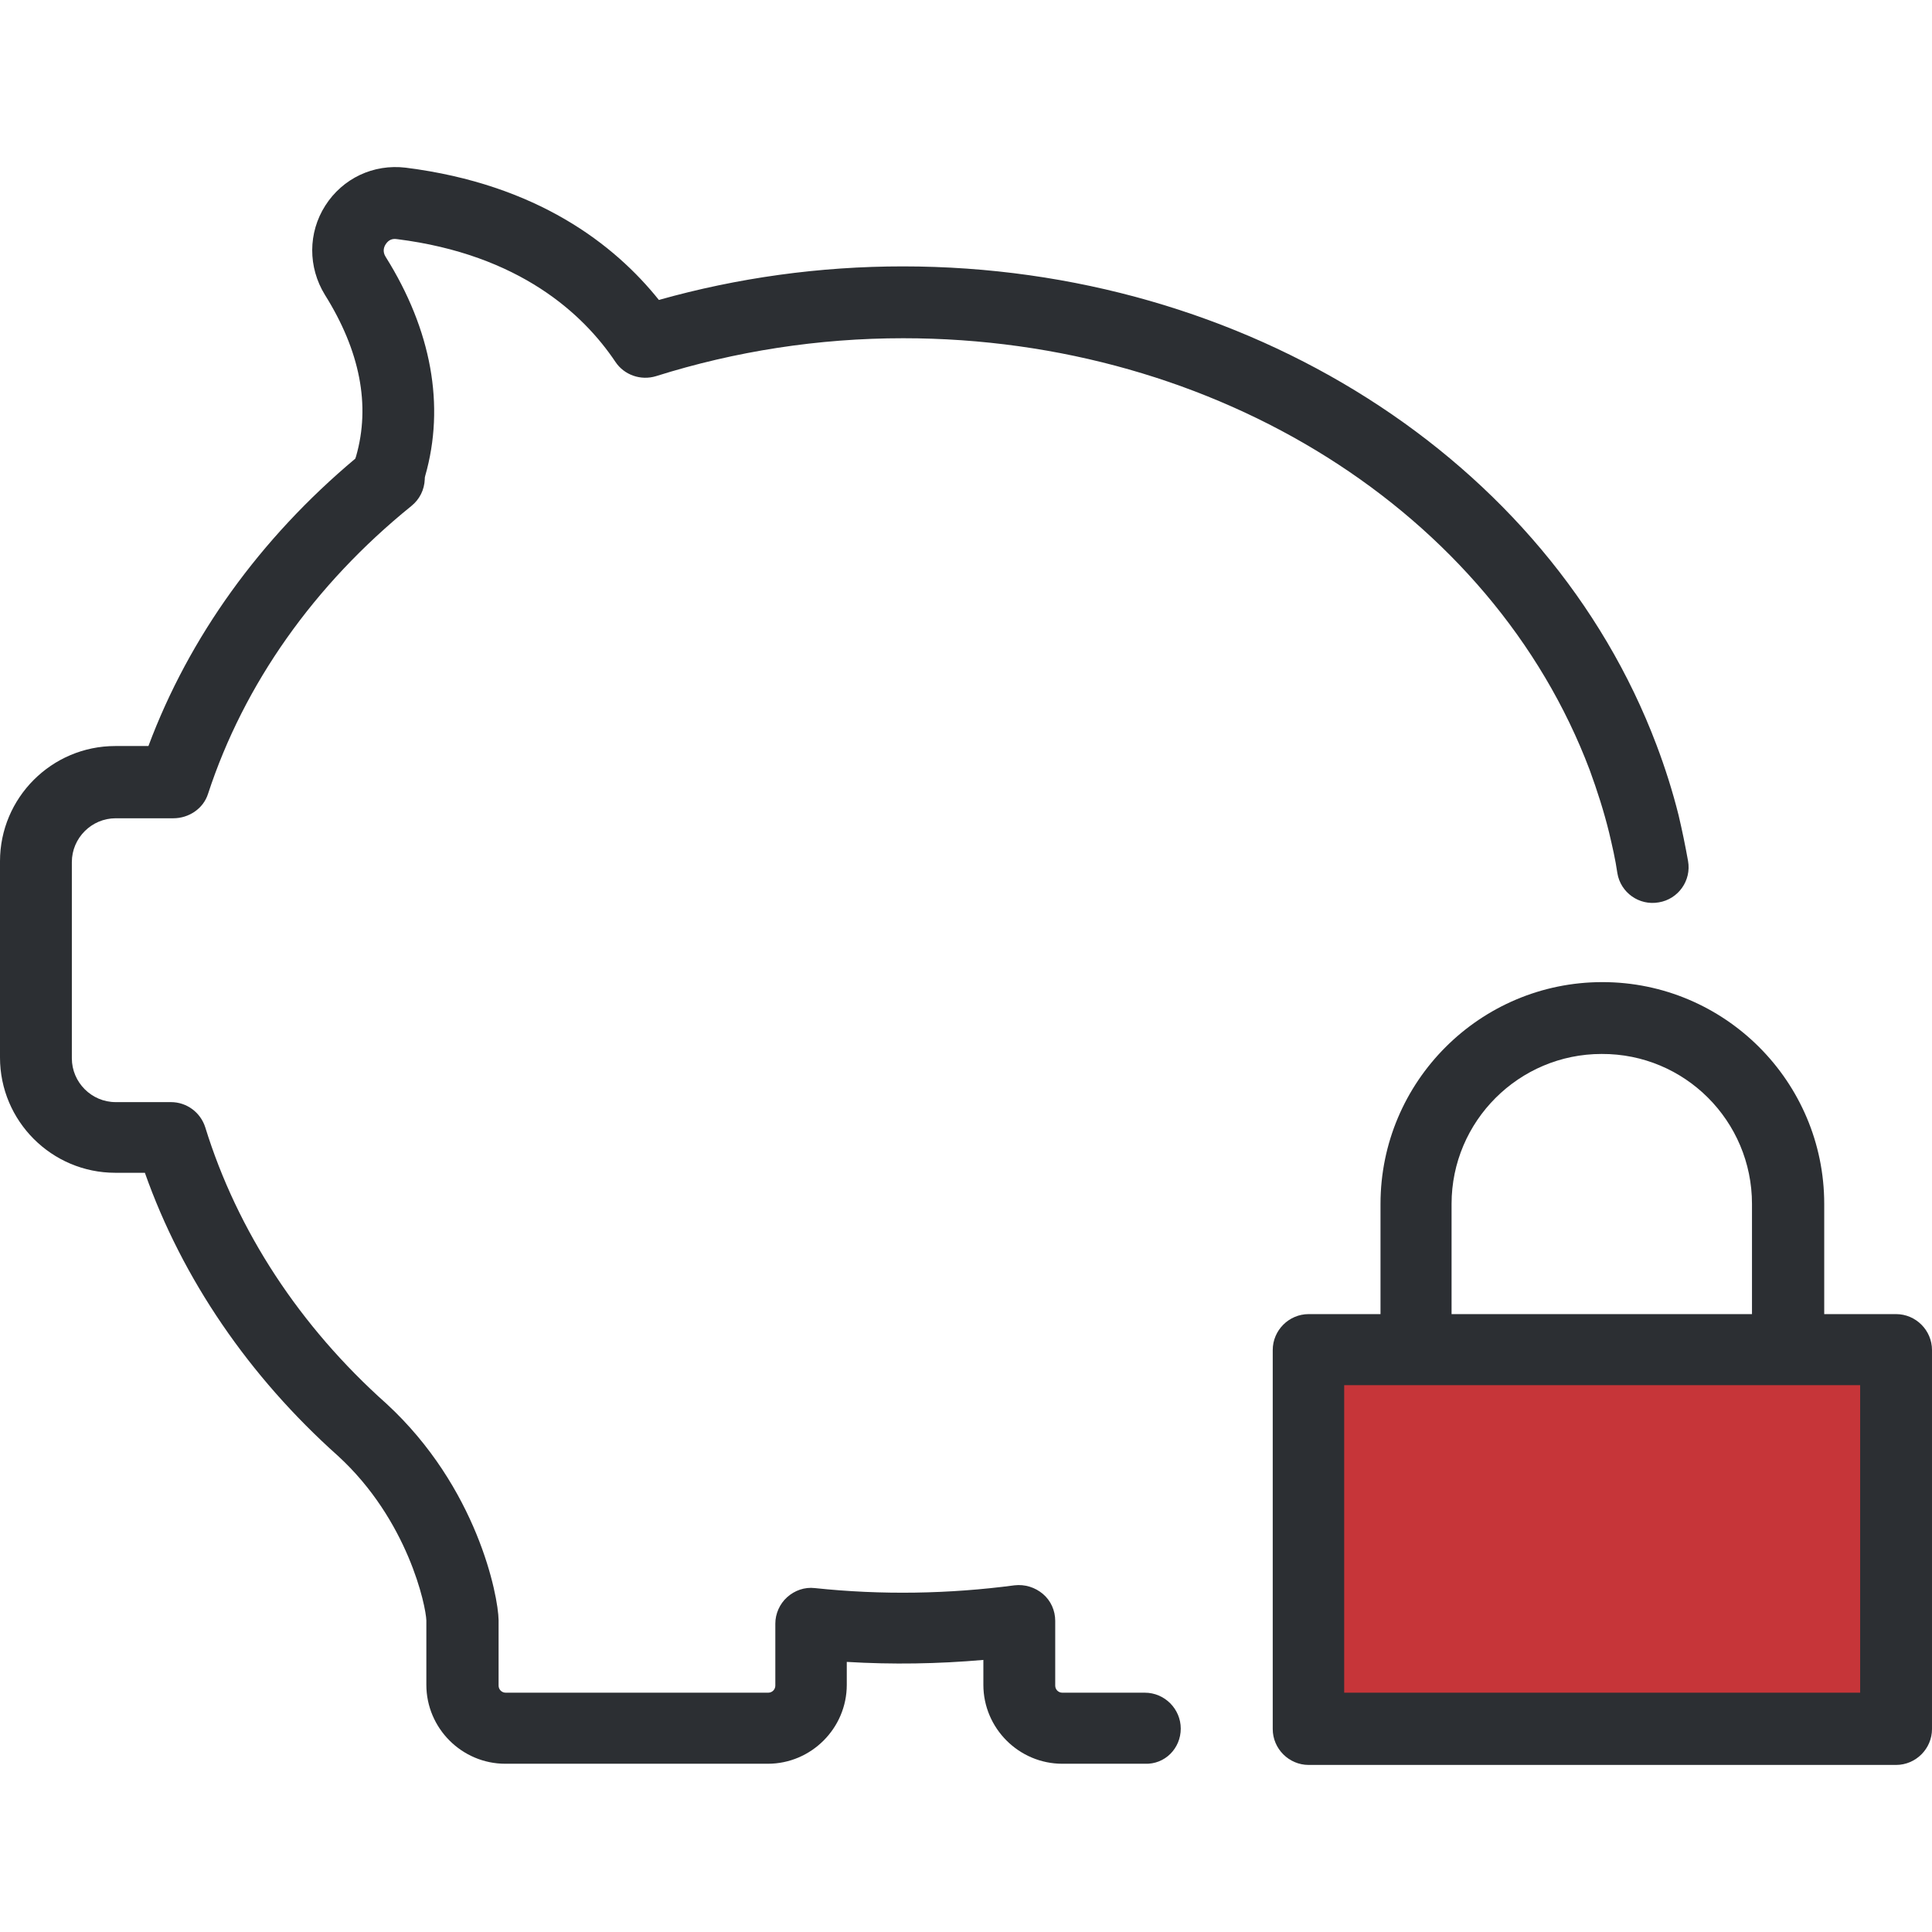
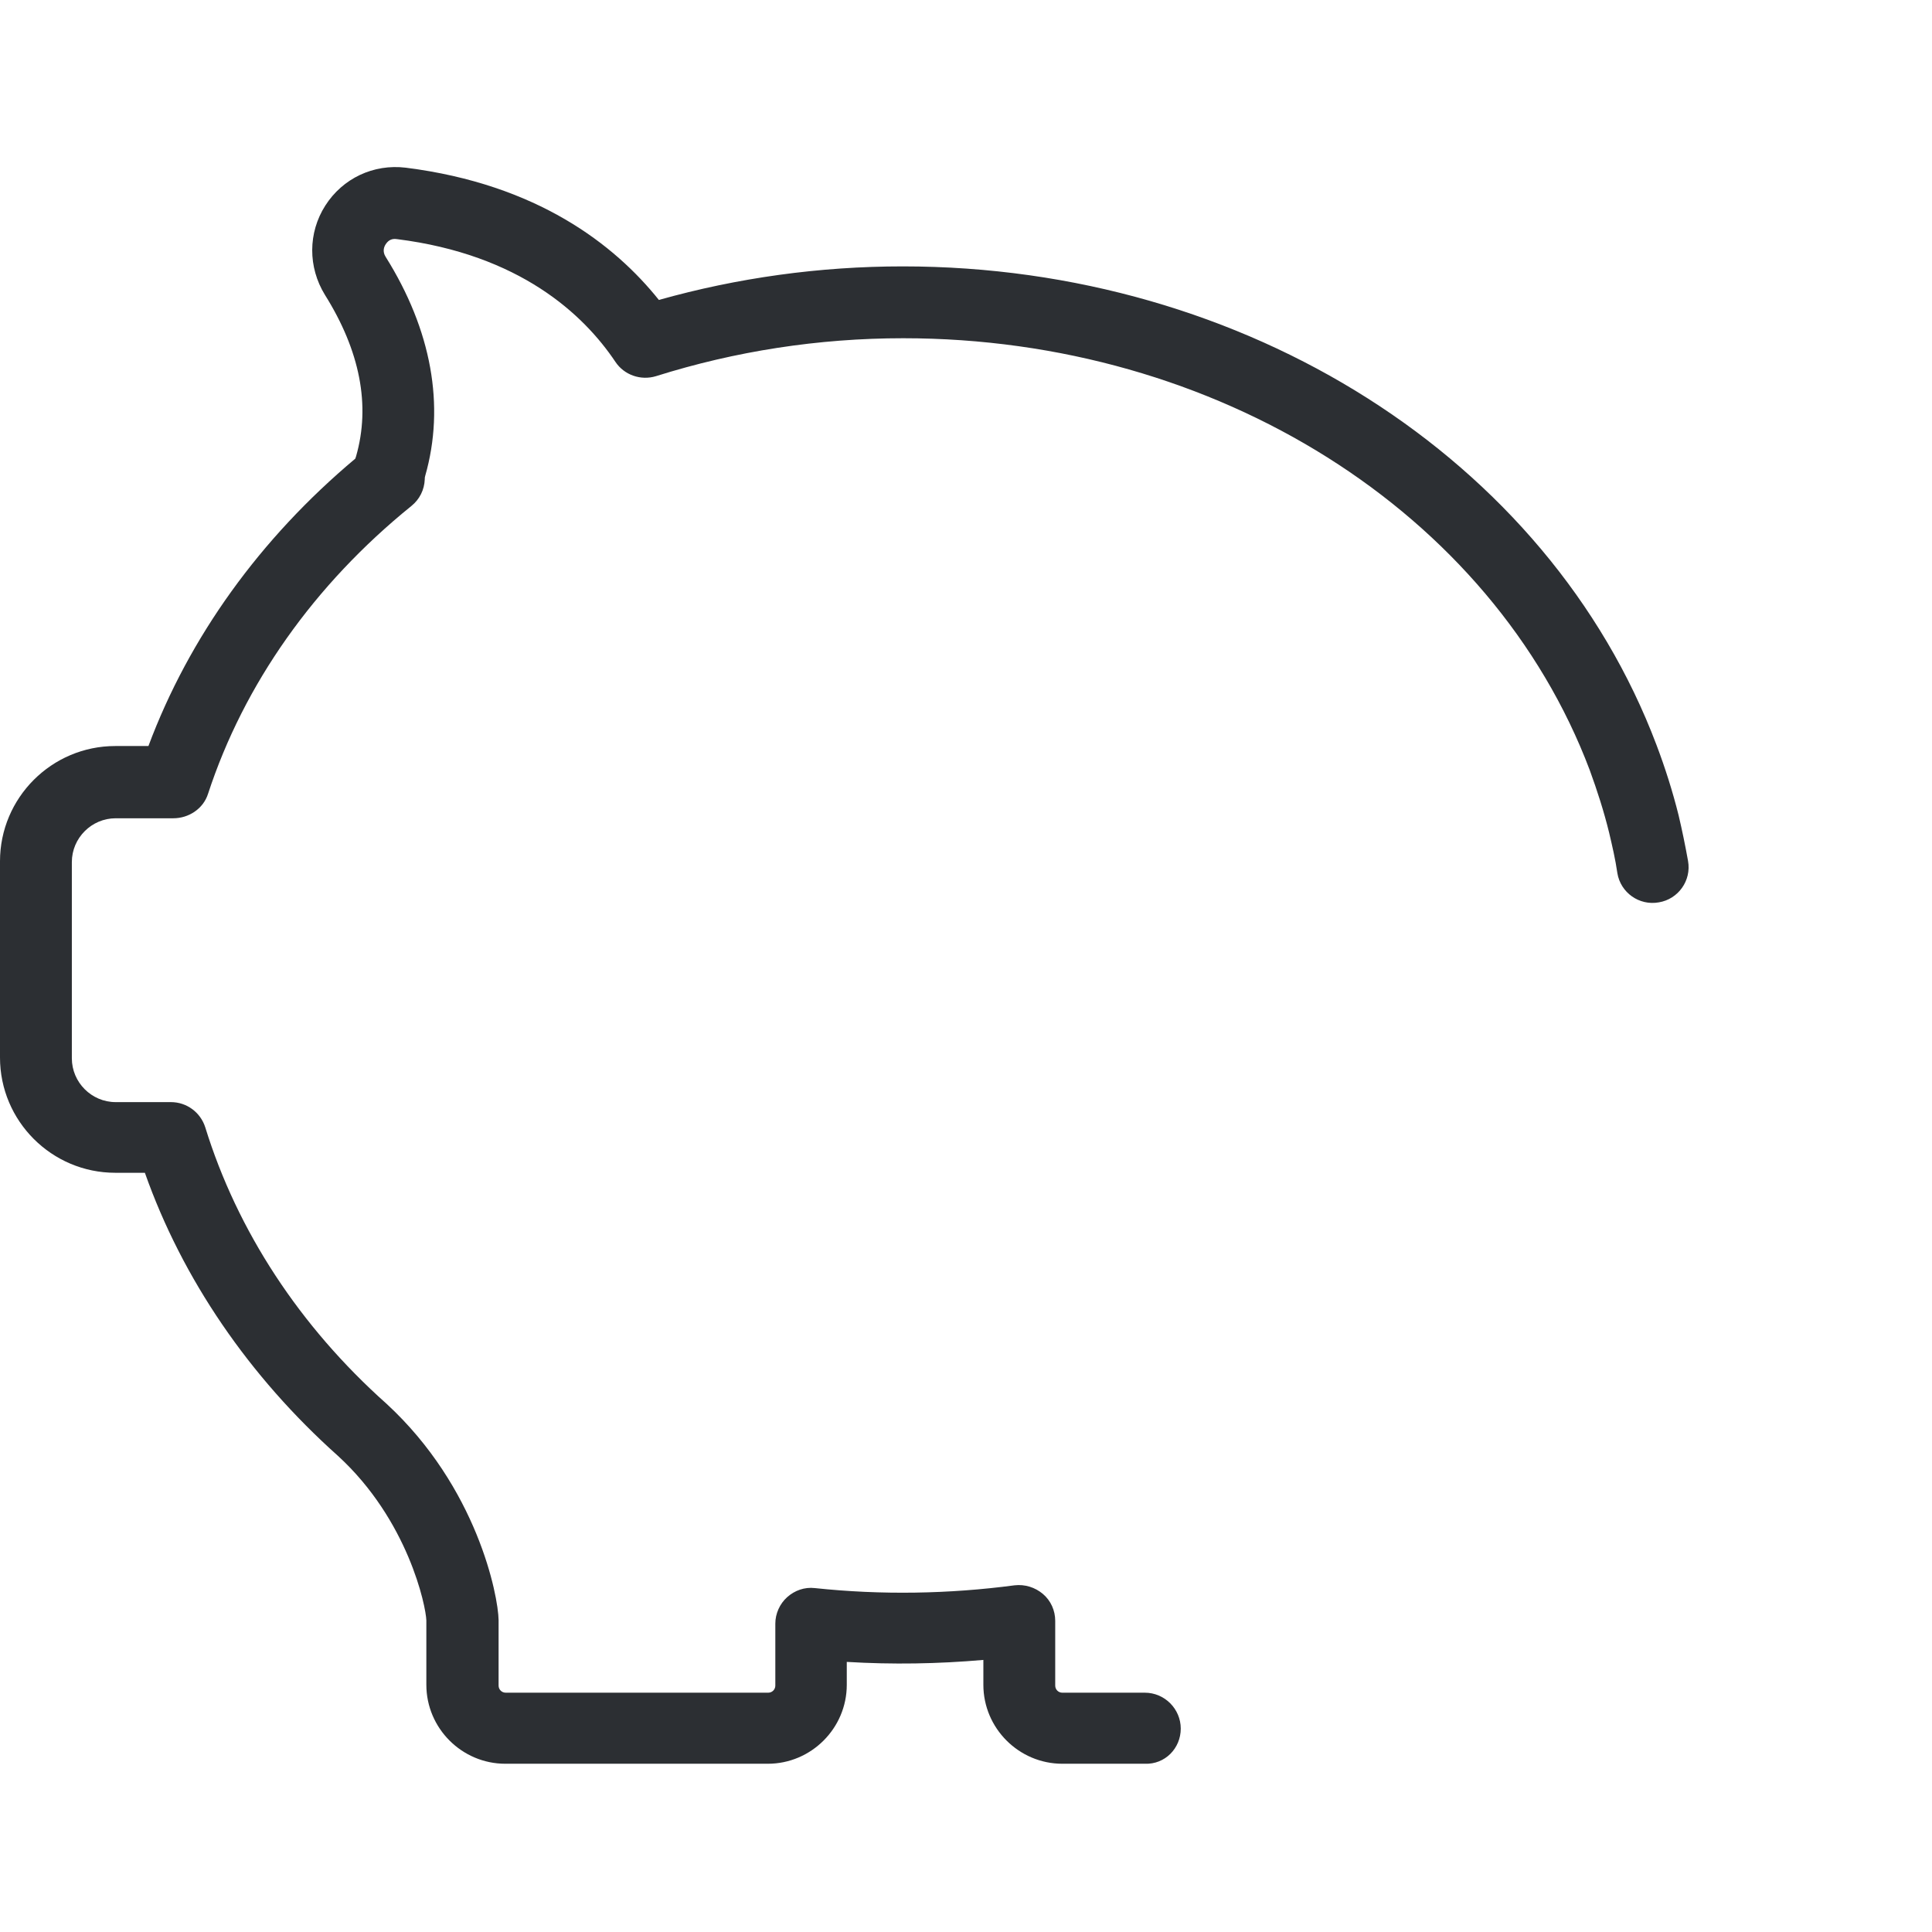
<svg xmlns="http://www.w3.org/2000/svg" version="1.1" id="Layer_1" x="0px" y="0px" viewBox="0 0 489.4 489.4" style="enable-background:new 0 0 489.4 489.4;" xml:space="preserve" width="512px" height="512px" class="">
  <g>
    <g>
      <g>
-         <rect id="XMLID_1475_" x="331.4" y="341.881" style="fill:#C63539" width="148.8" height="96" data-original="#E64C3D" class="active-path" data-old_color="#E64C3D" />
        <path style="fill:#2C2F33" d="M299.1,437.881c0-5-4.1-9.1-9.1-9.1h-20.9c-1,0-1.8-0.8-1.8-1.8v-16.4c0-2.6-1.1-5.1-3.1-6.8    c-2-1.7-4.6-2.5-7.2-2.2c-16.6,2.2-33.7,2.5-50.6,0.7c-2.6-0.3-5.1,0.6-7,2.3c-1.9,1.7-3,4.2-3,6.7v15.7c0,1-0.8,1.8-1.8,1.8    h-66.5c-1,0-1.8-0.8-1.8-1.8v-16.4c0-0.1,0-0.1,0-0.2c-0.1-6.2-5.4-33.6-28.4-54.8c-22-19.6-37.8-43.8-45.9-70    c-1.2-3.8-4.7-6.4-8.7-6.4h-14c-6.1,0-11.1-5-11.1-11.1v-49.7c0-6.1,5-11.1,11.1-11.1h14.6c3.9,0,7.6-2.4,8.8-6.2    c9.1-27.8,26.9-53,51.5-72.9c2.1-1.7,3.3-4.1,3.4-6.8c0-0.3,0-0.5,0.1-0.8c5.1-17.8,1.6-37-10-55.5c-0.9-1.4-0.4-2.6,0-3.2    c0.4-0.6,1.2-1.6,2.9-1.3c31,3.9,47.2,19,55.3,31.1c2.2,3.3,6.4,4.8,10.3,3.6c20-6.3,41.1-9.6,62.6-9.6    c79.3,0,149.2,44,173.9,109.4c1.9,5.2,3.6,10.5,4.9,15.8c0.8,3.4,1.6,6.8,2.1,10.3c0.8,4.9,5.5,8.3,10.5,7.4    c4.9-0.8,8.3-5.5,7.4-10.5c-0.7-3.9-1.5-7.8-2.4-11.6c-1.5-6-3.4-12-5.6-17.8c-27.4-72.5-104.1-121.2-190.9-121.2    c-21.1,0-41.9,2.9-61.8,8.5c-11.2-14-30.8-29.3-64.1-33.5c-8.2-1-16,2.7-20.4,9.6s-4.4,15.6-0.1,22.6c8.9,14.2,11.6,28,7.9,40.9    c-0.1,0.2-0.1,0.4-0.2,0.6c-24.1,20.2-42.1,45.2-52.4,72.8h-8.4c-16.1,0-29.2,13.1-29.2,29.2v49.7c0,16.1,13.1,29.2,29.2,29.2h7.5    c9.5,26.9,26.4,51.6,48.9,71.7c17.8,16.3,22.3,38.1,22.4,41.7v16.3c0,11,9,20,20,20h66.5c11,0,20-9,20-20v-5.8    c11.6,0.7,23.1,0.5,34.6-0.5v6.3c0,11,9,20,20,20H290C295.1,446.981,299.1,442.881,299.1,437.881z" data-original="#2C2F33" class="" data-old_color="#2C2F33" />
-         <path style="fill:#2C2F33" d="M349.7,304.981v27.9h-18.2c-5,0-9.1,4.1-9.1,9.1v96c0,5,4.1,9.1,9.1,9.1h148.8c5,0,9.1-4.1,9.1-9.1    v-96c0-5-4.1-9.1-9.1-9.1h-18.2v-27.9c0-31-25.2-56.2-56.2-56.2S349.7,273.981,349.7,304.981z M471.1,428.781H340.5v-77.9h130.7    v77.9H471.1z M443.8,304.981v27.9h-76.1v-27.9c0-21,17.1-38,38-38C426.8,266.881,443.8,283.981,443.8,304.981z" data-original="#2C2F33" class="" data-old_color="#2C2F33" />
      </g>
    </g>
  </g>
</svg>